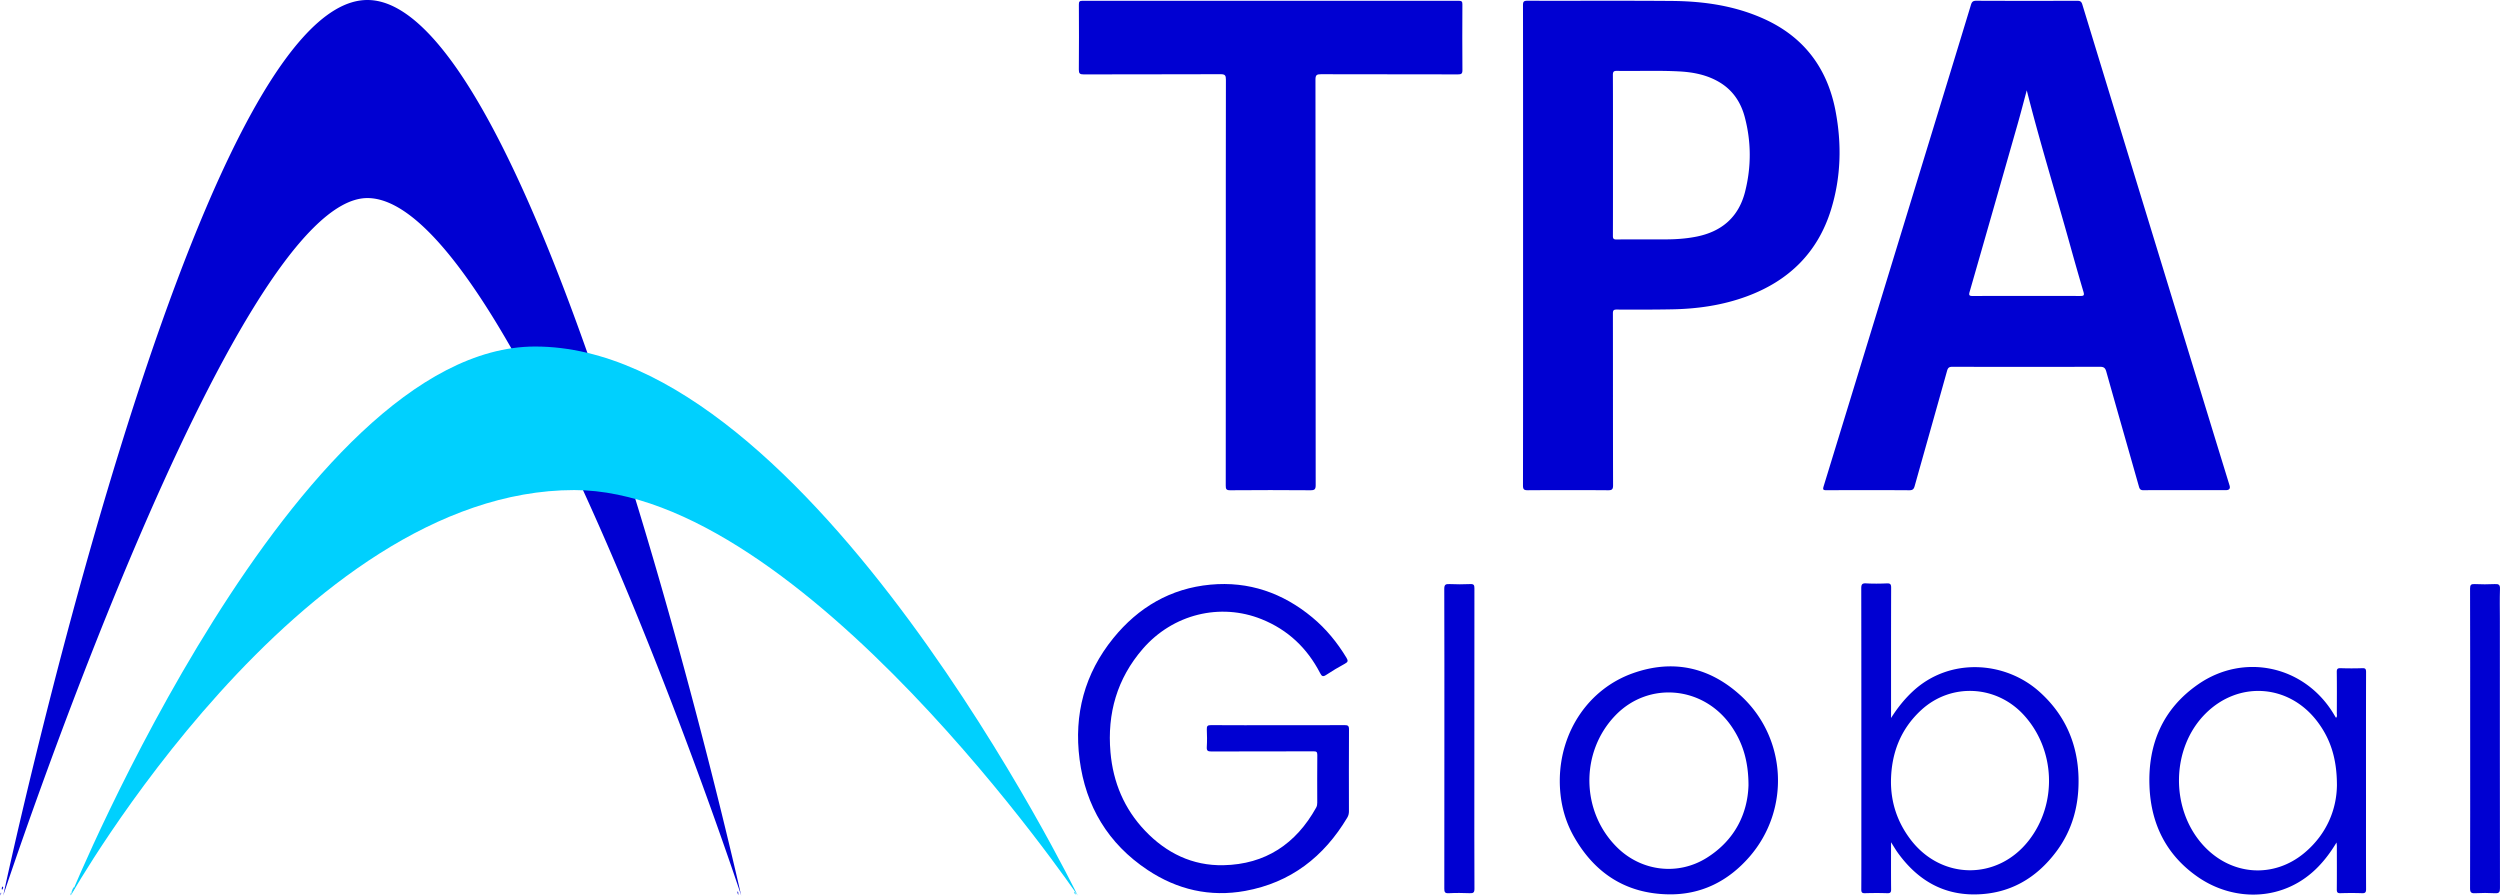
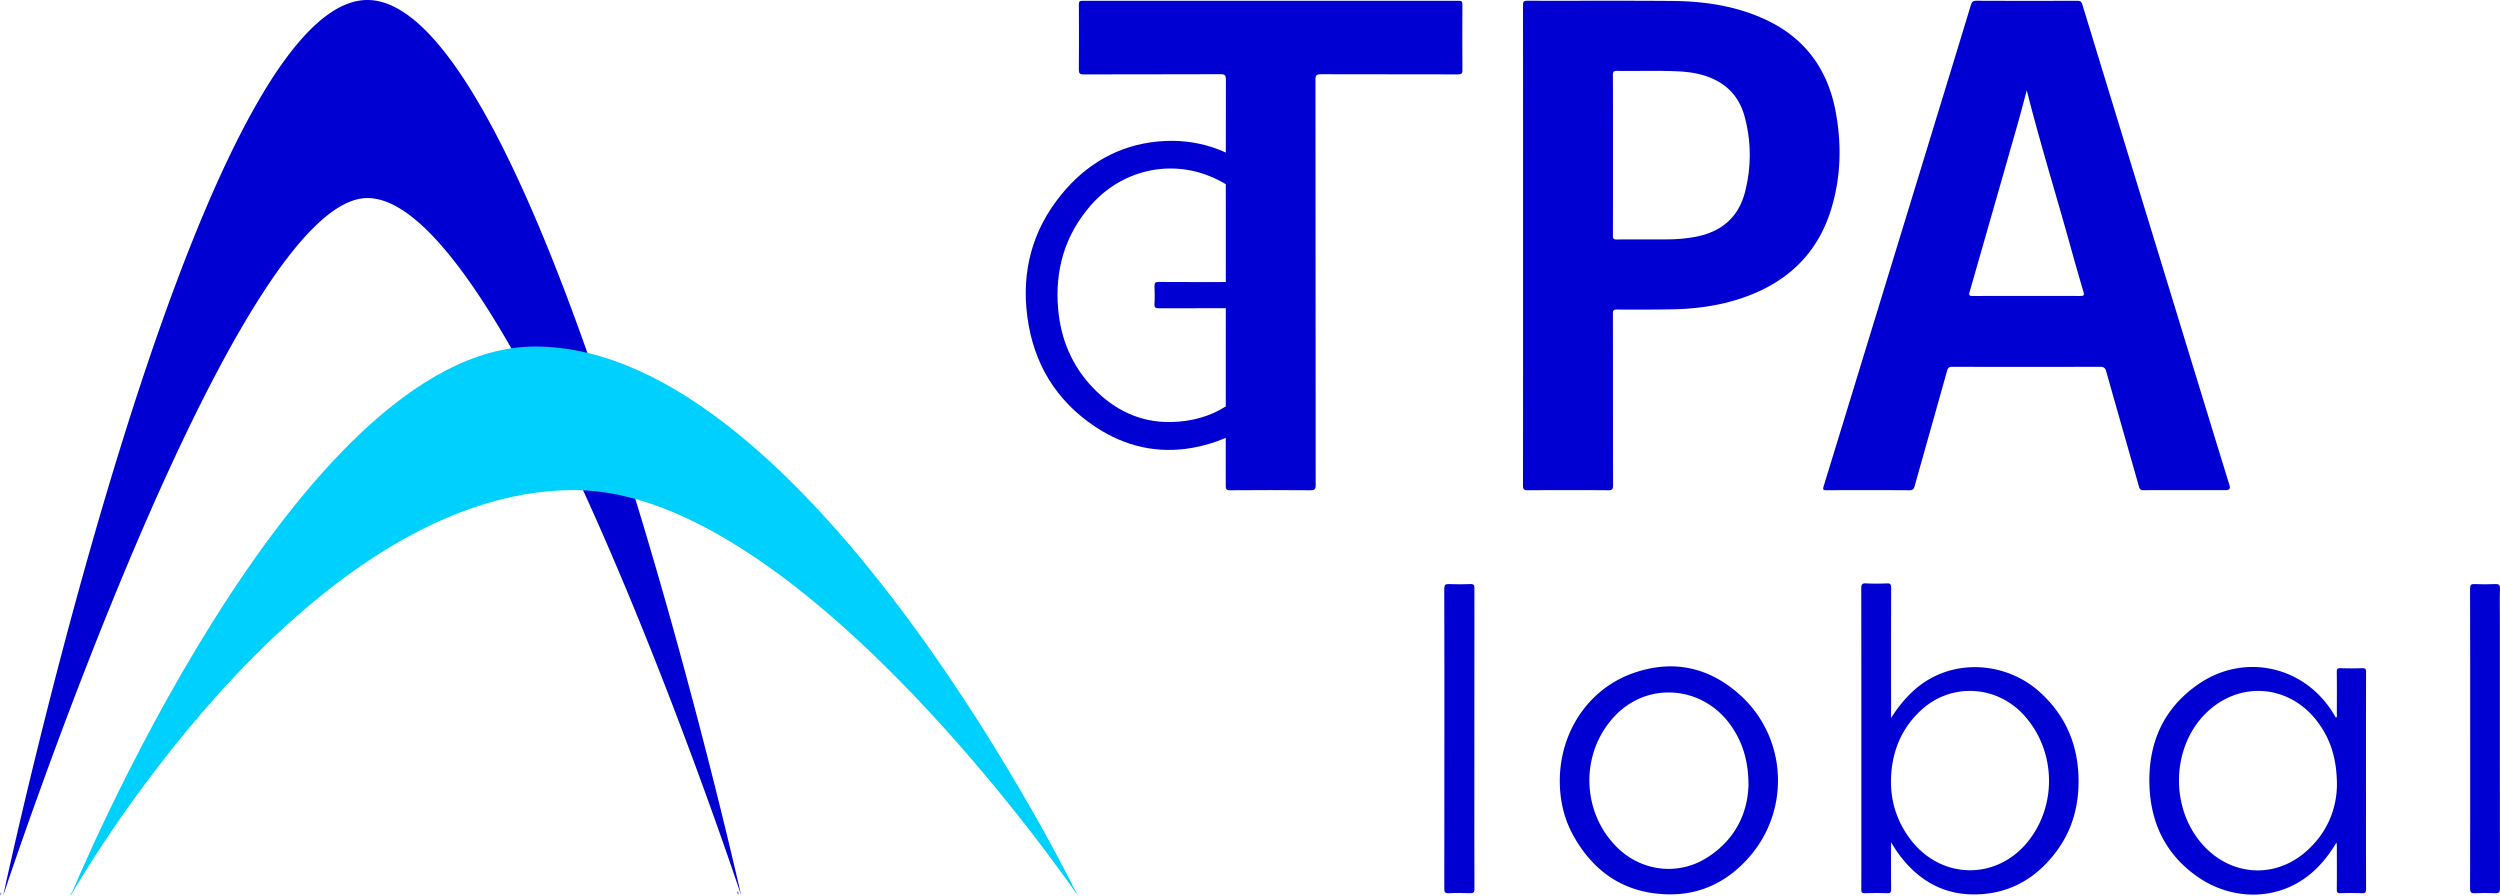
<svg xmlns="http://www.w3.org/2000/svg" viewBox="0 0 2974.58 1065.52">
-   <path fill="#0000d2" stroke-width="0" d="M1458.51 335.55c0-80.24-.05-160.48.11-240.72 0-4.97-.91-6.57-6.3-6.55-54.31.23-108.62.08-162.93.24-4.51.01-5.81-1.06-5.76-5.7.24-25.8.18-51.61.04-77.41-.02-3.36.64-4.5 4.3-4.5 149.27.1 298.53.1 447.8 0 3.77 0 4.23 1.34 4.22 4.58-.12 25.97-.18 51.94.04 77.91.04 4.34-1.37 5.11-5.36 5.1-54.31-.13-108.62-.02-162.93-.2-4.98-.02-6.58.93-6.57 6.33.17 160.81.11 321.63.26 482.44 0 5.05-1.19 6.28-6.24 6.24-31.82-.26-63.64-.25-95.46 0-4.62.04-5.32-1.36-5.31-5.54.12-80.74.09-161.48.09-242.22ZM1520.76 862.87c26.32 0 52.64.08 78.96-.09 3.95-.03 5.39.69 5.36 5.04-.19 32.46-.12 64.92-.07 97.38 0 2.75-.53 5.18-1.95 7.56-27.84 46.73-67.42 77.46-121.54 87.28-41.87 7.6-80.85-1.49-116.06-24.91-47.05-31.3-73.71-75.83-80.94-131.57-6.94-53.49 6-102.15 40.11-144.21 29.74-36.67 68.17-59.3 115.64-63.72 45.59-4.24 85.96 9.78 121.13 38.95 16.45 13.64 29.72 29.91 40.74 48.16 2.2 3.64 1.56 5.06-1.97 6.98-7.58 4.13-15.05 8.53-22.24 13.31-3.86 2.57-5.27 1.62-7.21-2.14-15.39-29.77-38.24-51.5-69.56-64.12-49.3-19.88-105.63-6.08-141.44 35.27-30.61 35.35-42.46 76.82-38.44 123.03 3.12 35.78 16.36 67.38 41.25 93.46 25.24 26.46 56.28 41.68 93.16 40.92 49.87-1.04 86.3-25.28 110.35-68.61 1-1.8 1.28-3.69 1.27-5.74-.04-18.98-.14-37.95.07-56.93.04-3.74-1.32-4.23-4.57-4.22-40.48.1-80.96 0-121.43.17-4.28.02-5.79-.82-5.5-5.37.44-6.96.32-13.98.03-20.96-.16-3.83.84-5.04 4.88-5.01 26.65.2 53.3.1 79.95.1ZM1718.57 878.49c0-59.23.07-118.46-.13-177.69-.02-4.99 1.41-6.07 6.07-5.85 8.31.39 16.66.36 24.97 0 4.13-.18 4.84 1.28 4.83 5.04-.1 77.03-.08 154.07-.08 231.1 0 42.09-.09 84.19.12 126.28.02 4.59-1.3 5.55-5.57 5.38-8.31-.34-16.66-.43-24.96.03-4.7.26-5.35-1.43-5.34-5.6.13-59.56.09-119.13.09-178.69ZM2939.08 878.63c0-59.42.06-118.84-.12-178.26-.01-4.49 1.16-5.61 5.5-5.41 7.98.37 16 .39 23.98 0 4.65-.23 6.3.78 6.12 5.84-.43 11.8-.14 23.63-.14 35.45 0 106.86-.04 213.72.12 320.58 0 4.85-1.2 6.22-6.02 5.95-7.8-.44-15.67-.41-23.47 0-4.69.24-6.11-.89-6.09-5.88.2-59.42.13-118.84.13-178.26Z" />
-   <path fill="#2dd8fe" stroke-width="0" d="M87.84 1055.52c.38.42.75.84 1.13 1.26-.97 1.68-1.95 3.35-2.92 5.03-.38.4-.77.42-1.16.02.68-2.25 1.5-4.42 2.95-6.31Z" />
+   <path fill="#0000d2" stroke-width="0" d="M1458.51 335.55c0-80.24-.05-160.48.11-240.72 0-4.97-.91-6.57-6.3-6.55-54.31.23-108.62.08-162.93.24-4.51.01-5.81-1.06-5.76-5.7.24-25.8.18-51.61.04-77.41-.02-3.36.64-4.5 4.3-4.5 149.27.1 298.53.1 447.8 0 3.77 0 4.23 1.34 4.22 4.58-.12 25.97-.18 51.94.04 77.91.04 4.34-1.37 5.11-5.36 5.1-54.31-.13-108.62-.02-162.93-.2-4.98-.02-6.58.93-6.57 6.33.17 160.81.11 321.63.26 482.44 0 5.05-1.19 6.28-6.24 6.24-31.82-.26-63.64-.25-95.46 0-4.62.04-5.32-1.36-5.31-5.54.12-80.74.09-161.48.09-242.22Zc26.32 0 52.64.08 78.96-.09 3.95-.03 5.39.69 5.36 5.04-.19 32.46-.12 64.92-.07 97.38 0 2.75-.53 5.18-1.95 7.56-27.84 46.73-67.42 77.46-121.54 87.28-41.87 7.6-80.85-1.49-116.06-24.91-47.05-31.3-73.71-75.83-80.94-131.57-6.94-53.49 6-102.15 40.11-144.21 29.74-36.67 68.17-59.3 115.64-63.72 45.59-4.24 85.96 9.78 121.13 38.95 16.45 13.64 29.72 29.91 40.74 48.16 2.2 3.64 1.56 5.06-1.97 6.98-7.58 4.13-15.05 8.53-22.24 13.31-3.86 2.57-5.27 1.62-7.21-2.14-15.39-29.77-38.24-51.5-69.56-64.12-49.3-19.88-105.63-6.08-141.44 35.27-30.61 35.35-42.46 76.82-38.44 123.03 3.12 35.78 16.36 67.38 41.25 93.46 25.24 26.46 56.28 41.68 93.16 40.92 49.87-1.04 86.3-25.28 110.35-68.61 1-1.8 1.28-3.69 1.27-5.74-.04-18.98-.14-37.95.07-56.93.04-3.74-1.32-4.23-4.57-4.22-40.48.1-80.96 0-121.43.17-4.28.02-5.79-.82-5.5-5.37.44-6.96.32-13.98.03-20.96-.16-3.83.84-5.04 4.88-5.01 26.65.2 53.3.1 79.95.1ZM1718.57 878.49c0-59.23.07-118.46-.13-177.69-.02-4.99 1.41-6.07 6.07-5.85 8.31.39 16.66.36 24.97 0 4.13-.18 4.84 1.28 4.83 5.04-.1 77.03-.08 154.07-.08 231.1 0 42.09-.09 84.19.12 126.28.02 4.59-1.3 5.55-5.57 5.38-8.31-.34-16.66-.43-24.96.03-4.7.26-5.35-1.43-5.34-5.6.13-59.56.09-119.13.09-178.69ZM2939.08 878.63c0-59.42.06-118.84-.12-178.26-.01-4.49 1.16-5.61 5.5-5.41 7.98.37 16 .39 23.98 0 4.65-.23 6.3.78 6.12 5.84-.43 11.8-.14 23.63-.14 35.45 0 106.86-.04 213.72.12 320.58 0 4.85-1.2 6.22-6.02 5.95-7.8-.44-15.67-.41-23.47 0-4.69.24-6.11-.89-6.09-5.88.2-59.42.13-118.84.13-178.26Z" />
  <path fill="#7171e5" stroke-width="0" d="M876.81 1060.77c.32.08.65.1.98.05 1.32.97.94 2.26.89 4.27-1.17-1.75-1.97-2.83-1.87-4.32Z" />
-   <path fill="#68e3fe" stroke-width="0" d="M1277.71 1061.71c.29-.29.58-.59.86-.88 1.04.85 1.65 1.94 1.9 3.36-1.91.2-2.15-1.35-2.77-2.48Z" />
  <path fill="#84e8fe" stroke-width="0" d="M84.88 1061.83c.39 0 .77-.01 1.16-.02-.64 1.25-.97 2.73-2.55 3.45-.26-1.52.36-2.56 1.39-3.43Z" />
-   <path fill="#0707d4" stroke-width="0" d="M3.02 1054.67c.27.37.54.74.82 1.11-.27 1.04-.34 2.19-1.48 2.89-.62-1.53-.24-2.81.67-4Z" />
  <path fill="#8e8eeb" stroke-width="0" d="M.63 1065.52c-.78-1.44-.89-2.79-.02-3.17 1.54-.68.88.59.7 1.25-.12.47-.32.91-.68 1.92Z" />
  <path fill="#0000d2" stroke-width="0" d="M2652.77 577.55c-7.55-24.59-15.14-49.17-22.67-73.77-50.87-166.13-101.74-332.25-152.47-498.42-1.11-3.65-2.68-4.44-6.16-4.43-39.98.11-79.95.14-119.93-.04-3.9-.02-5.33 1.21-6.42 4.79-17.42 57.32-34.98 114.59-52.51 171.88-40.87 133.61-81.73 267.23-122.72 400.81-1.24 4.05-.87 4.93 3.48 4.91 32.81-.16 65.63-.18 98.44.03 4.02.02 5.33-1.47 6.31-4.96 12.81-45.71 25.79-91.37 38.55-137.09 1.04-3.71 2.46-4.85 6.35-4.84 58.46.14 116.93.16 175.39-.02 4.65-.01 6.45 1.22 7.73 5.77 12.83 45.7 25.97 91.32 38.9 136.99.88 3.11 2.13 4.15 5.4 4.11 16.49-.18 32.98-.08 49.47-.08h48.47q6.12 0 4.4-5.64Zm-177.64-225.39c-42.64-.11-85.27-.13-127.91.03-4.37.02-4.78-1.17-3.69-4.98a98695.52 98695.52 0 0 0 57.12-199.62c3.68-12.91 7.02-25.92 10.86-40.13 15.66 62.09 34.28 122.02 51.07 182.45 5.33 19.19 10.76 38.35 16.43 57.44 1.29 4.33 0 4.81-3.88 4.8ZM2184.03 132.26c-9.63-50.71-37.27-88.04-84.87-109.66-34.9-15.85-71.98-21.16-109.82-21.47-57.3-.48-114.61-.06-171.91-.25-4.51-.01-5.34 1.2-5.33 5.46.13 95.22.1 190.43.1 285.65s.04 190.43-.11 285.65c0 4.63 1.24 5.69 5.74 5.66 31.82-.2 63.63-.22 95.45.01 4.8.04 6.01-1.11 6-5.96-.18-68.08-.09-136.17-.2-204.25 0-3.51.55-4.8 4.51-4.78 21.98.12 43.97.14 65.94-.27 30.44-.56 60.31-4.86 89-15.49 49.88-18.47 84.39-52.06 100.16-103.38 11.81-38.42 12.78-77.67 5.32-116.93Zm-107.65 95.81c-7.71 30.43-27.95 47.64-58.38 53.58-11.97 2.34-24.06 3.16-36.22 3.18-19.48.04-38.97-.09-58.45.1-3.7.04-4.25-1.23-4.24-4.53.12-31.95.07-63.9.07-95.85s.08-63.57-.1-95.35c-.02-3.98 1.11-4.94 4.96-4.87 24.63.4 49.29-.66 73.9.64 16.9.89 33.33 4.09 48.13 12.98 15.86 9.52 25.33 23.94 29.93 41.34 7.8 29.47 7.88 59.22.39 88.77ZM2473.12 926.19c-.8-41.06-16.01-75.8-46.61-103.18-40.87-36.57-106.63-41-150.23-.75-10.18 9.4-18.7 20.08-26.24 32.06v-5.2c0-49.94-.06-99.89.1-149.83.01-4.18-1.05-5.33-5.19-5.15-8.15.34-16.34.45-24.48-.03-4.97-.29-5.89 1.3-5.89 6.01.15 94.73.11 189.45.11 284.18 0 24.64.06 49.28-.07 73.92-.02 3.36.71 4.65 4.36 4.54 8.82-.27 17.66-.29 26.48 0 3.85.13 4.69-1.09 4.65-4.76-.19-18.14-.09-36.28-.09-55.86 3.22 5.03 5.51 9.02 8.19 12.72 22.53 31.12 52.19 49.65 91.42 49.34 41.02-.32 73.18-18.93 97.29-51.34 19.02-25.57 26.8-54.95 26.18-86.67Zm-59.16 73.77c-37.22 47.81-104.16 47.26-140.84-1.23-15.56-20.57-23.37-43.79-23.18-69.69.48-32.94 11.43-61.54 35.93-84.13 35.33-32.57 89.08-29.97 121.85 5.55 37.83 41.02 40.52 105.46 6.24 149.5ZM2815.14 946.46c0-48.94-.05-97.88.09-146.81.01-3.75-.9-4.76-4.64-4.62-8.48.3-16.99.29-25.48 0-3.67-.12-4.79.75-4.74 4.6.23 16.48.12 32.96.06 49.44 0 1.61.68 3.5-.98 5.03-1.1-1.83-2.04-3.4-2.99-4.96-34.49-56.85-106.19-72.85-160.95-34.96-42.27 29.25-60.03 71.36-57.97 121.75 1.82 44.74 20.12 81.61 57.56 107.53 43.55 30.16 103.59 29.37 143.86-12.88 7.91-8.3 14.68-17.39 21.13-28.18.19 2.27.37 3.35.37 4.43.02 17.14.1 34.29-.06 51.43-.03 3.43.84 4.6 4.42 4.49 8.49-.26 17-.3 25.48.01 3.95.15 4.96-1.01 4.94-4.93-.15-37.12-.09-74.24-.09-111.36Zm-72.73 67.89c-37.29 31.62-88.35 27.47-121.22-8.91-39.2-43.38-37.88-115.42 2.88-156.24 39.36-39.43 99.11-35.39 132.98 9.07 15.97 20.96 23.52 44.77 23.5 76.19-.39 28.74-12.15 57.86-38.14 79.89ZM2070.64 827.17c-36.86-33.44-80.16-42.94-127.47-26.24-52.84 18.66-86.85 69.3-87.29 127.33-.08 23.91 5.1 46.61 16.93 67.39 24.7 43.42 61.85 67.57 112.23 68.47 38.91.7 71.16-15.57 96.43-44.58 49.19-56.49 44.6-142.08-10.83-192.38Zm-39.86 193.46c-34.09 21.41-77.27 16.25-106.14-11.83-43.7-42.51-44.83-113.94-2.49-157.71 39.54-40.88 104.7-34.87 137.72 12.71 13.55 19.52 20.54 41.64 20.55 70.57-1.05 33.41-15.98 65.13-49.64 86.26ZM437.15 0C230.99 0 3.84 1065.52 3.84 1065.52s273.69-829.85 433.31-829.85c171.09 0 444.74 829.85 444.74 829.85S643.32 0 437.15 0Z" />
  <path fill="#00d0fe" stroke-width="0" d="M636.81 412.3c-285.01 0-552.58 653.22-552.58 653.22S356.39 583.1 683.26 583.1c271 0 599.03 482.42 599.03 482.42S964.33 412.3 636.81 412.3Z" />
</svg>